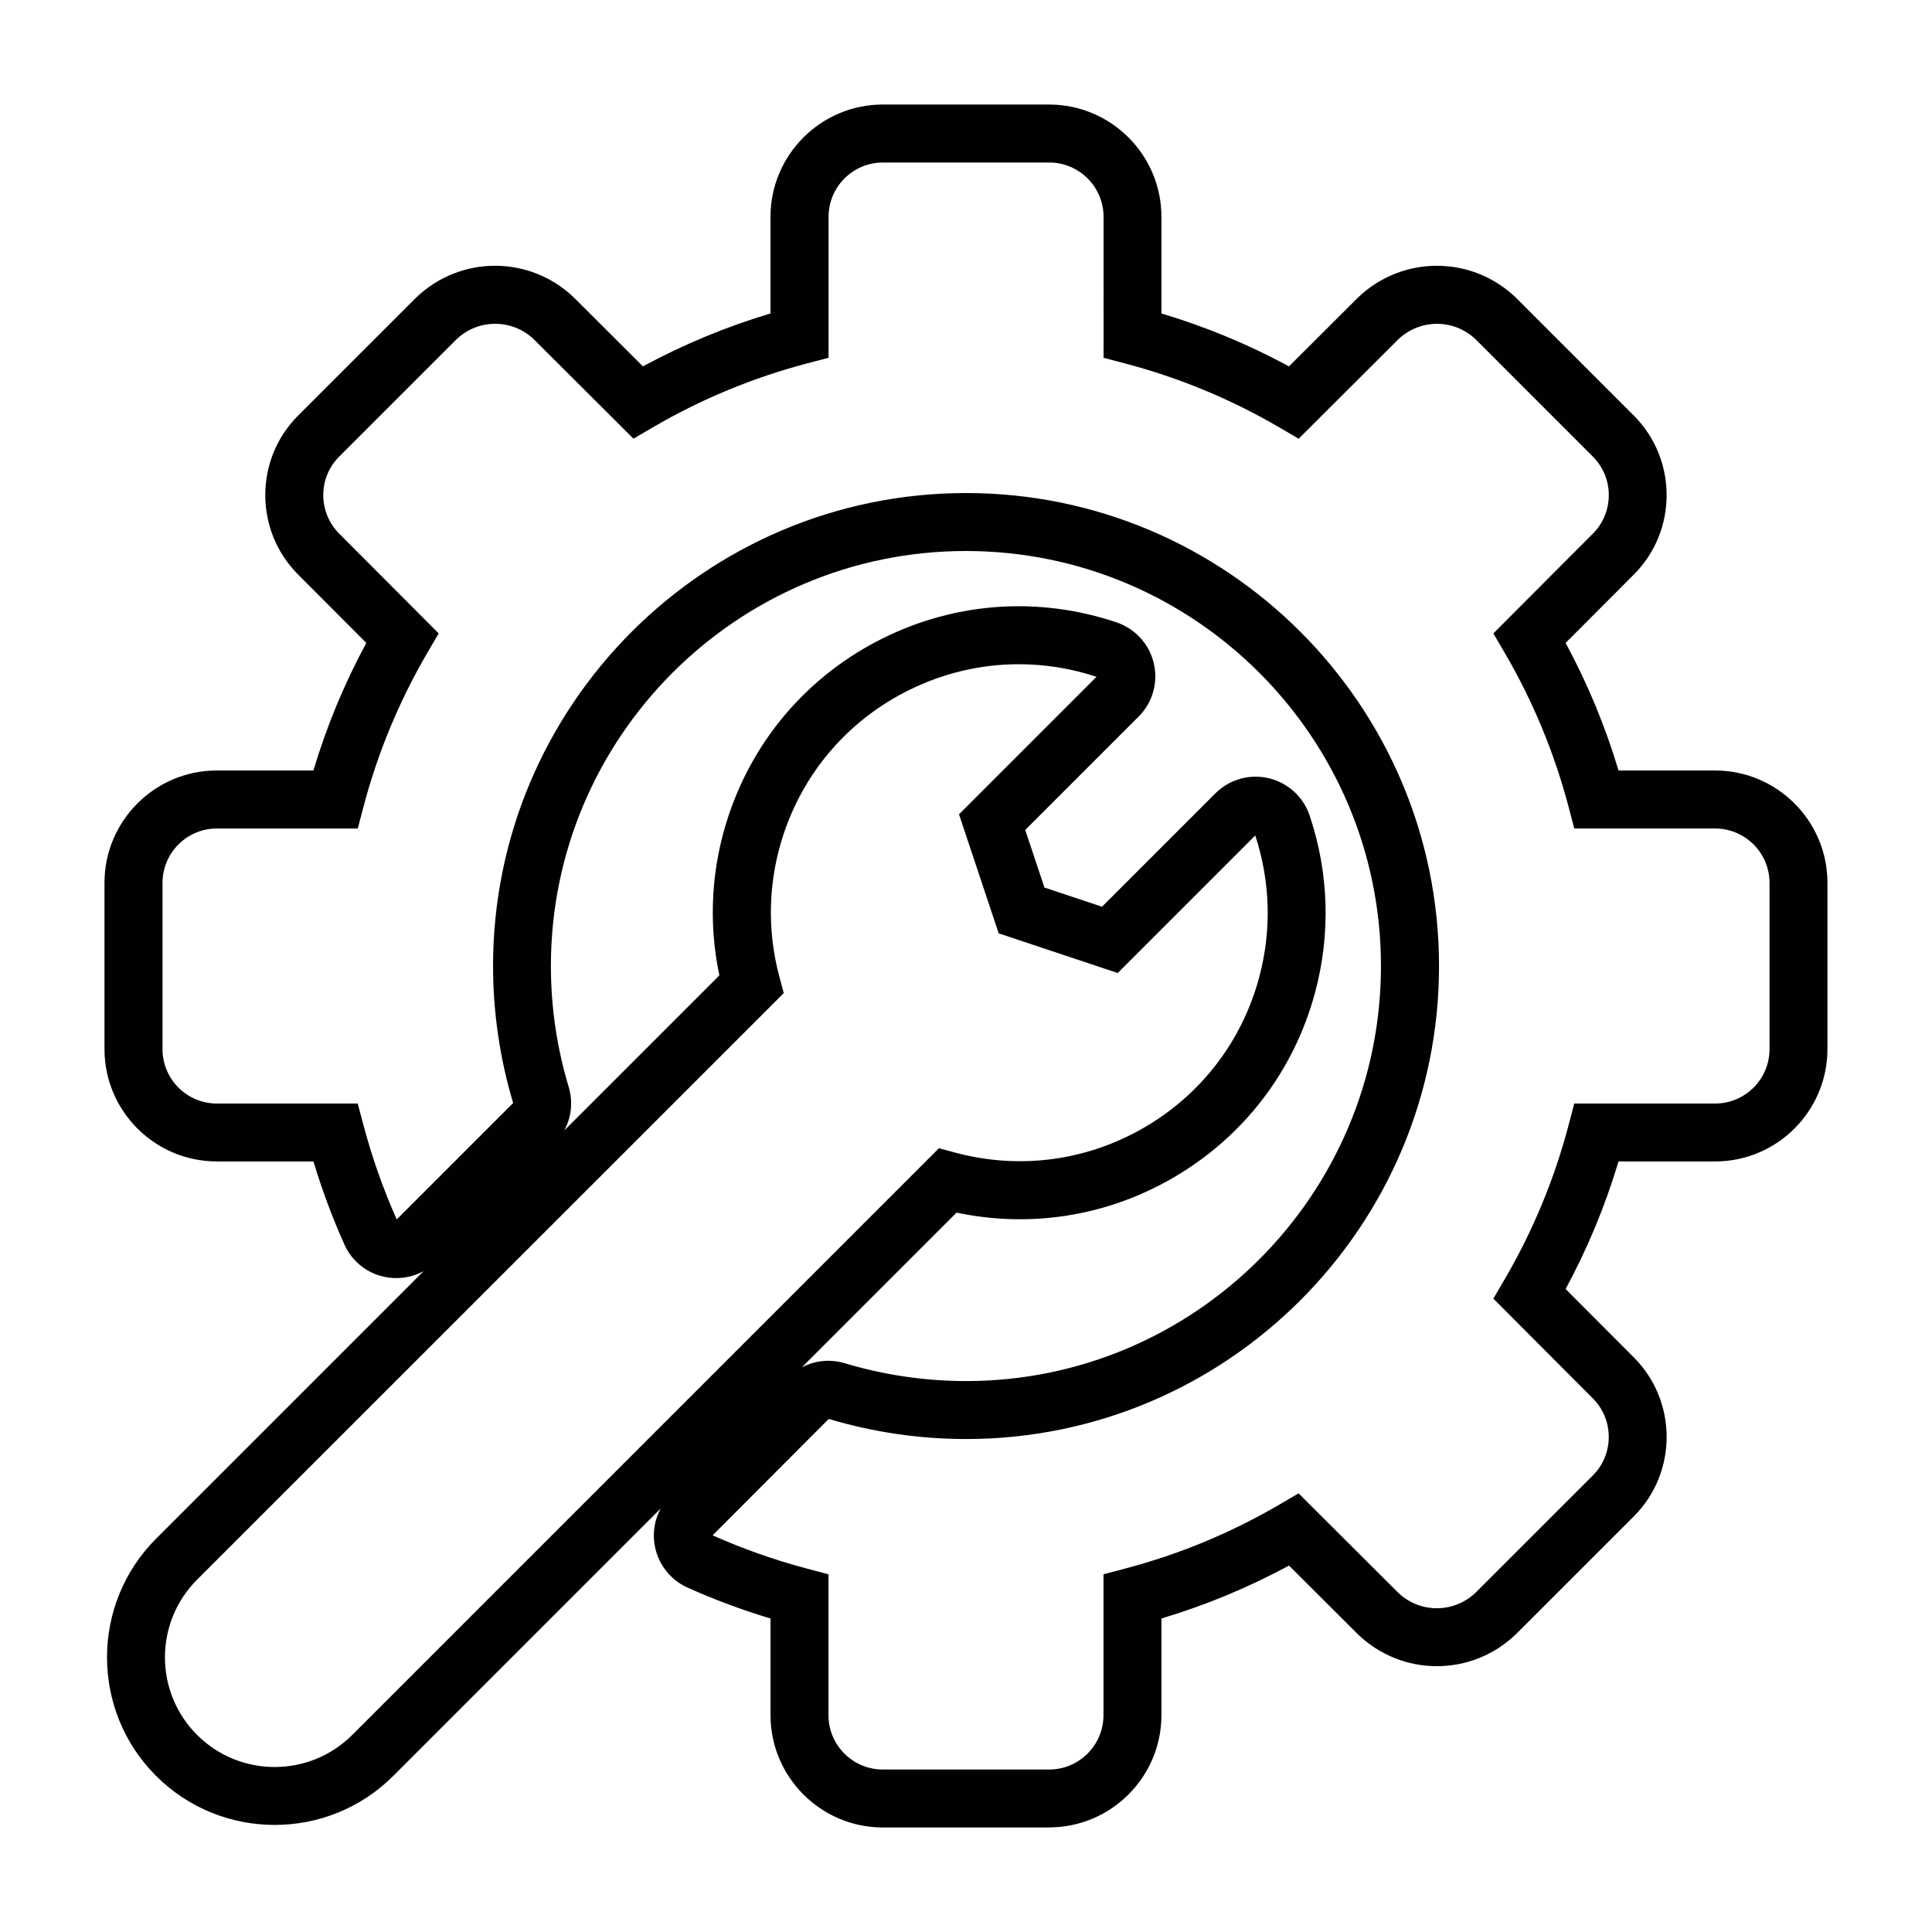
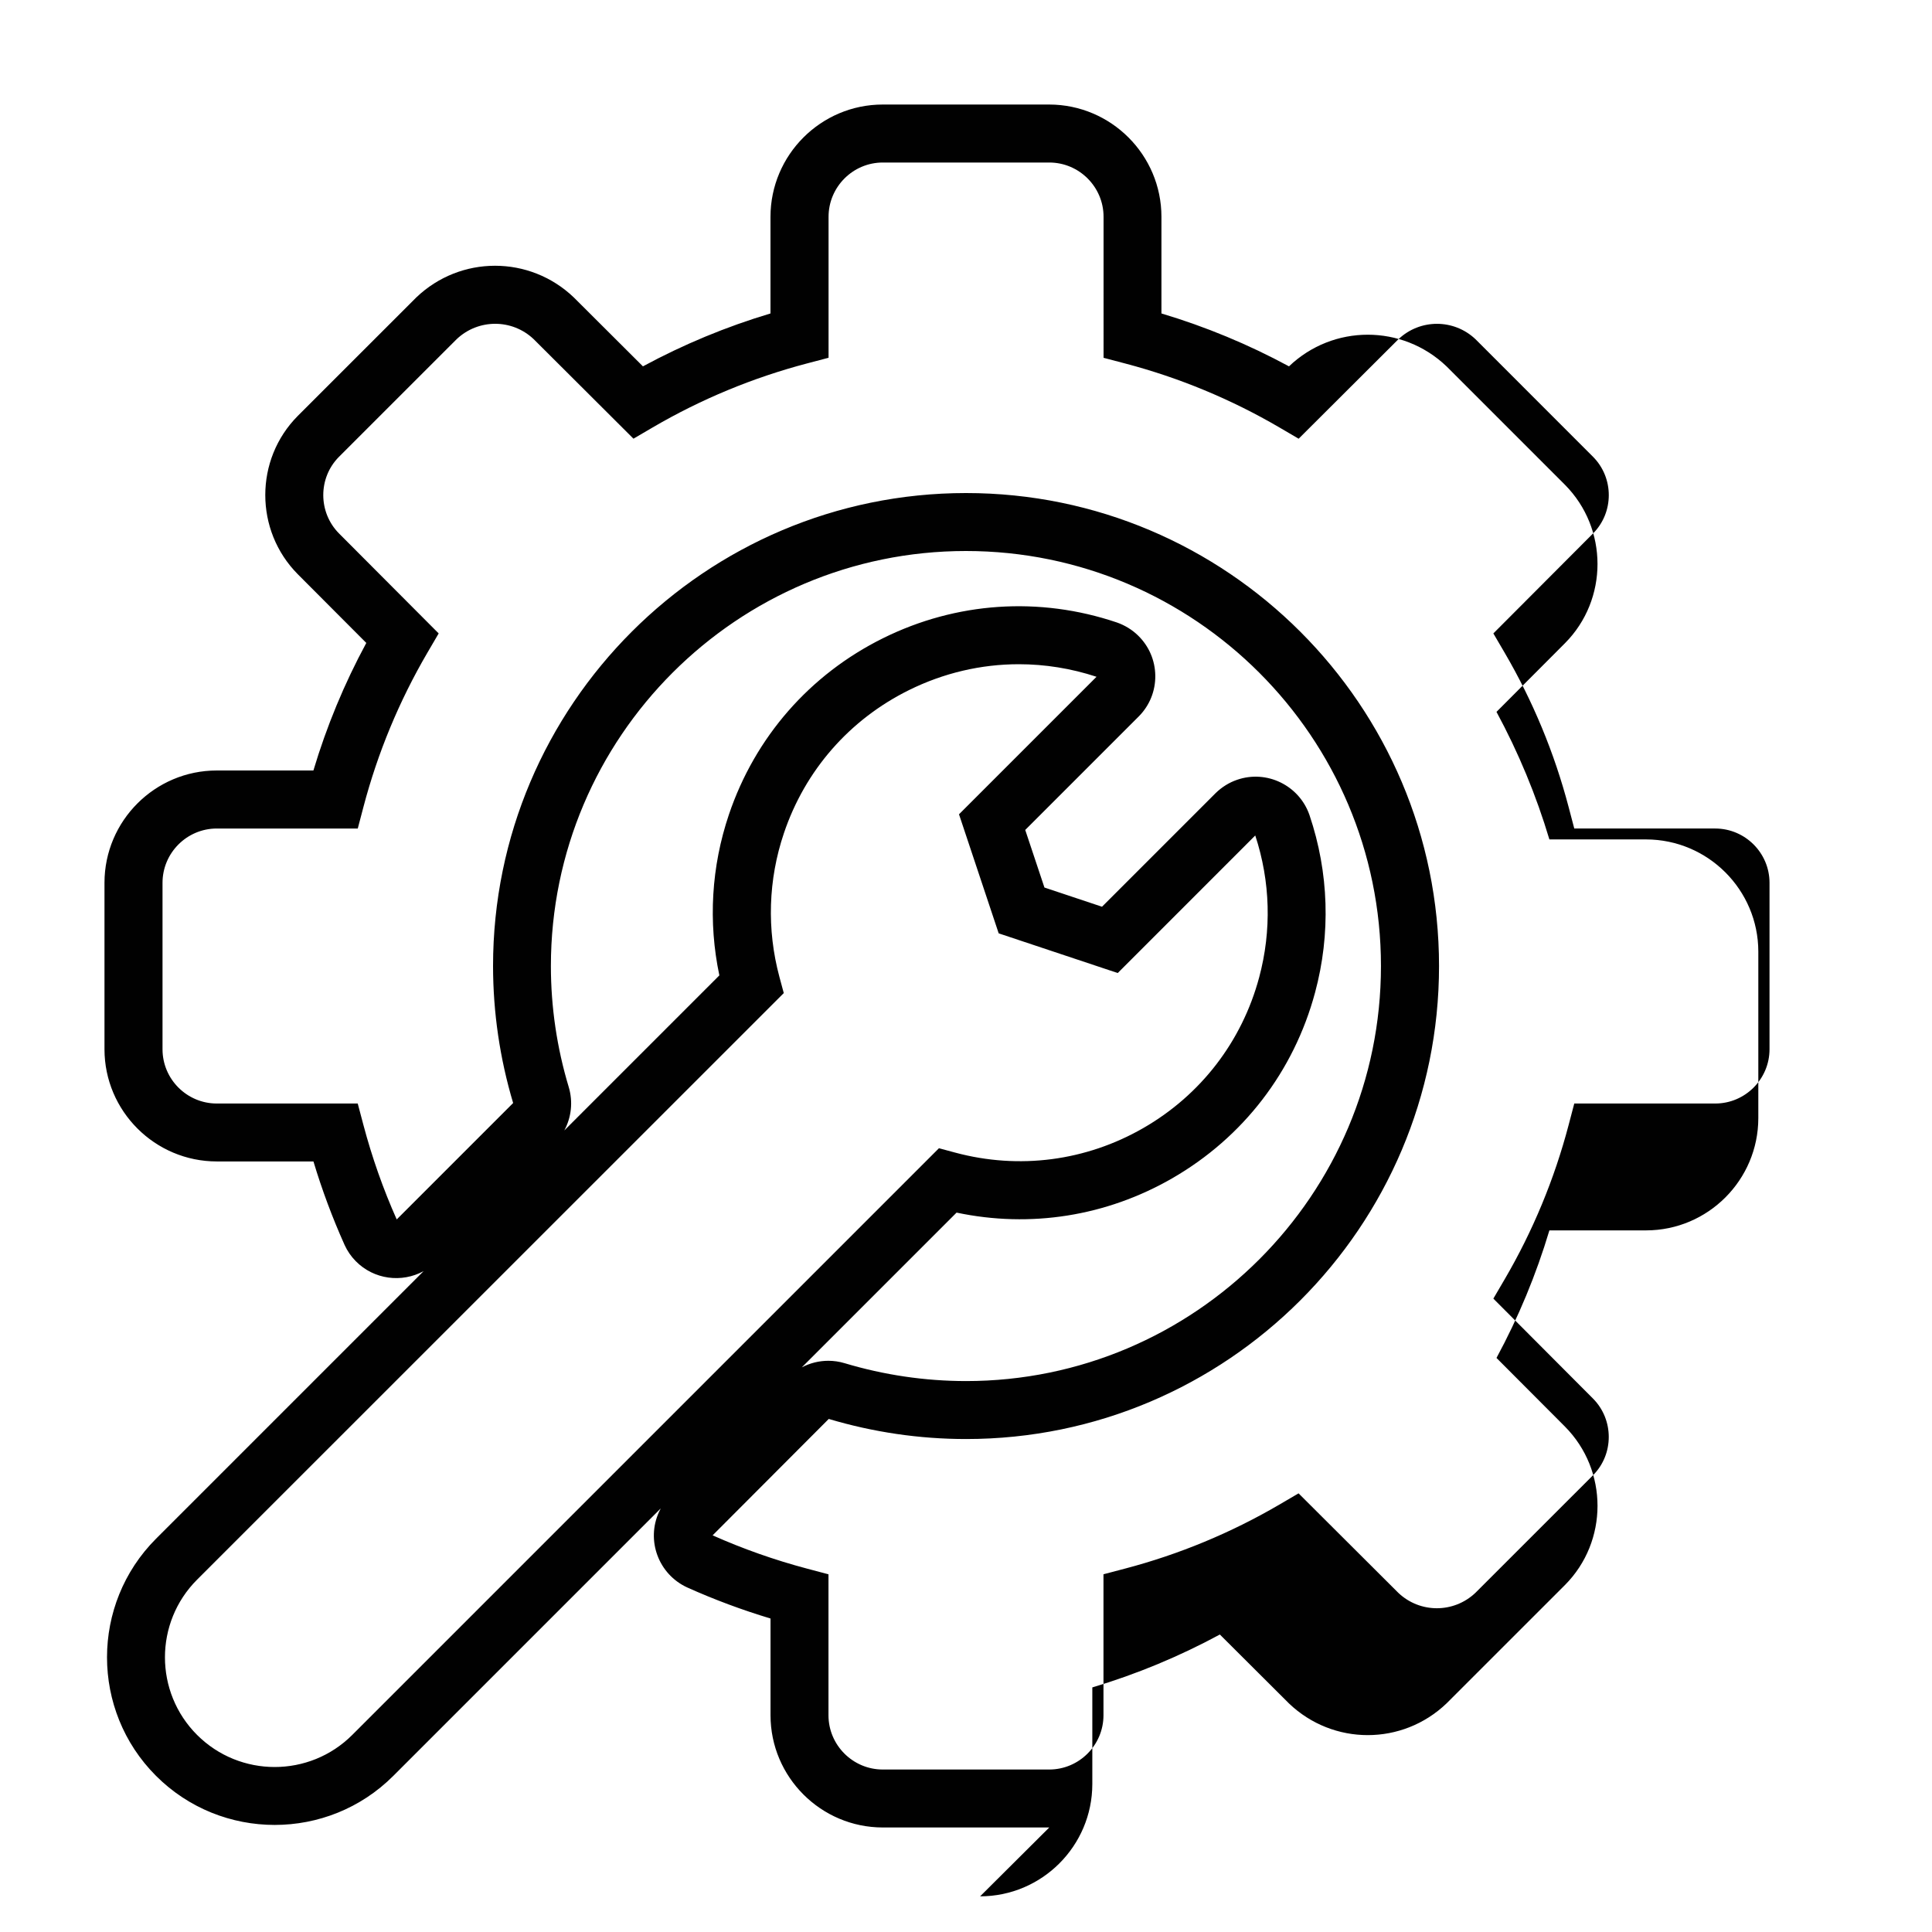
<svg xmlns="http://www.w3.org/2000/svg" id="Layer_1" viewBox="0 0 500 500">
  <defs>
    <style>.cls-1{fill:#010101;}</style>
  </defs>
  <g id="Icon">
-     <path class="cls-1" d="M271.55,472.95h-43.1c-16-.02-29.03-13.04-29.04-29.04v-25.04c-7.35-2.21-14.58-4.9-21.56-8.04-7.44-3.42-10.68-12.18-7.29-19.56,.14-.3,.29-.6,.44-.89l-69.22,69.22c-16.92,16.92-44.46,16.92-61.39,0s-16.92-44.46,0-61.39l69.24-69.24c-5.65,3.08-12.86,2.2-17.57-2.59-1.2-1.22-2.17-2.63-2.88-4.19-3.15-7.02-5.85-14.26-8.06-21.61h-25.04c-16-.02-29.03-13.04-29.04-29.04v-43.1c.02-16,13.04-29.03,29.04-29.04h25.03c3.42-11.44,8.01-22.51,13.69-33.01l-17.73-17.78c-11.22-11.31-11.22-29.69,0-40.98l30.66-30.65c11.43-10.94,29.35-10.94,40.78,0l.11,.11,17.77,17.72c10.51-5.68,21.57-10.27,33.01-13.69v-25.03c.02-16,13.04-29.03,29.04-29.04h43.1c16,.02,29.03,13.04,29.04,29.04v25.03c11.44,3.42,22.51,8.01,33.01,13.69l17.89-17.84c11.43-10.92,29.34-10.92,40.77,0l.12,.12,30.52,30.52c11.24,11.32,11.24,29.7,.02,41l-17.73,17.78c5.68,10.51,10.27,21.57,13.69,33.01h25.03c16,.02,29.03,13.04,29.04,29.04v43.1c-.02,16-13.04,29.03-29.04,29.04h-25.03c-3.42,11.44-8.01,22.51-13.69,33.01l17.73,17.78c11.22,11.31,11.22,29.69,0,40.98l-30.66,30.65c-11.43,10.94-29.35,10.94-40.78,0l-.11-.11-17.77-17.72c-10.51,5.68-21.57,10.27-33.01,13.69v25.03c-.02,16-13.04,29.03-29.04,29.04Zm-87.14-75.61c7.84,3.49,16.07,6.4,24.42,8.61l5.58,1.48v36.48c0,7.73,6.31,14.04,14.05,14.04h43.08c7.73,0,14.04-6.31,14.04-14.05v-36.48l5.59-1.47c13.99-3.68,27.42-9.25,39.91-16.55l4.99-2.92,25.82,25.75c5.6,5.31,14.33,5.31,19.94,0l30.46-30.45c5.41-5.45,5.41-14.35-.01-19.82l-25.8-25.88,2.92-4.99c7.3-12.49,12.87-25.92,16.55-39.91l1.47-5.59h36.49c7.73,0,14.04-6.31,14.04-14.05v-43.07c0-7.74-6.31-14.04-14.05-14.05h-36.48l-1.47-5.59c-3.68-13.99-9.25-27.42-16.55-39.91l-2.92-4.99,25.81-25.88c5.42-5.46,5.42-14.36-.01-19.83l-30.43-30.44c-5.6-5.3-14.33-5.3-19.93,0l-25.83,25.76-4.99-2.92c-12.49-7.3-25.92-12.87-39.91-16.55l-5.59-1.47V56.1c0-7.73-6.31-14.04-14.05-14.04h-43.08c-7.73,0-14.04,6.31-14.04,14.05v36.48l-5.59,1.47c-13.99,3.68-27.42,9.25-39.91,16.55l-4.99,2.92-25.82-25.75c-5.6-5.31-14.33-5.31-19.94,0l-30.46,30.45c-5.41,5.45-5.41,14.35,.01,19.82l25.8,25.88-2.92,4.99c-7.3,12.49-12.87,25.92-16.55,39.91l-1.47,5.59H56.1c-7.73,0-14.04,6.31-14.04,14.05v43.08c0,7.73,6.31,14.04,14.05,14.04h36.47l1.48,5.58c2.21,8.33,5.1,16.55,8.61,24.42l30.13-30.13c-3.44-11.51-5.19-23.44-5.2-35.45,0-67.5,54.91-122.41,122.41-122.41s122.41,54.91,122.41,122.41-54.91,122.41-122.41,122.41c-12.04,0-24-1.76-35.53-5.2l-30.06,30.13Zm79.26-225.44c-9.75,0-19.45,2.25-28.45,6.71-15.37,7.61-26.86,20.75-32.34,37-4.07,12.05-4.47,24.92-1.17,37.21l1.13,4.19L51,408.82c-11.08,11.08-11.08,29.1,0,40.17,11.08,11.08,29.1,11.08,40.17,0l151.83-151.83,4.19,1.13c16.56,4.45,33.87,2.19,48.73-6.37,14.86-8.56,25.5-22.4,29.95-38.97,3.26-12.13,2.91-24.82-1.01-36.73l-35.59,35.6-30.81-10.27-10.27-30.81,35.59-35.59c-6.58-2.17-13.35-3.25-20.11-3.25Zm-49.3,180.27c1.41,0,2.82,.2,4.21,.62,10.2,3.06,20.77,4.62,31.41,4.63,59.22,0,107.4-48.18,107.4-107.41s-48.18-107.41-107.41-107.41-107.41,48.18-107.41,107.41c0,10.62,1.56,21.16,4.62,31.33,1.14,3.81,.68,7.83-1.15,11.22l40.13-40.13c-2.92-13.84-2.08-28.14,2.47-41.62,6.77-20.05,20.94-36.26,39.9-45.65,18.96-9.39,40.44-10.83,60.49-4.07,2.1,.73,3.99,1.9,5.53,3.41,2.81,2.75,4.38,6.43,4.43,10.37,.04,3.93-1.45,7.65-4.2,10.46l-29.46,29.46,4.97,14.9,14.9,4.97,29.4-29.4c1.6-1.56,3.49-2.74,5.53-3.44,7.67-2.67,16.08,1.41,18.75,9.08l.02,.06c5.02,14.87,5.52,30.74,1.44,45.9-5.49,20.43-18.61,37.5-36.95,48.07-17.05,9.83-36.72,12.93-55.83,8.89l-40.05,40.05c2.11-1.11,4.46-1.7,6.85-1.7Z" />
+     <path class="cls-1" d="M271.55,472.95h-43.1c-16-.02-29.03-13.04-29.04-29.04v-25.04c-7.35-2.21-14.58-4.9-21.56-8.04-7.44-3.42-10.68-12.18-7.29-19.56,.14-.3,.29-.6,.44-.89l-69.22,69.22c-16.92,16.92-44.46,16.92-61.39,0s-16.92-44.46,0-61.39l69.24-69.24c-5.65,3.08-12.86,2.2-17.57-2.59-1.2-1.22-2.17-2.63-2.88-4.19-3.15-7.02-5.85-14.26-8.06-21.61h-25.04c-16-.02-29.03-13.04-29.04-29.04v-43.1c.02-16,13.04-29.03,29.04-29.04h25.03c3.42-11.44,8.01-22.51,13.69-33.01l-17.73-17.78c-11.22-11.31-11.22-29.69,0-40.98l30.66-30.65c11.43-10.94,29.35-10.94,40.78,0l.11,.11,17.77,17.72c10.51-5.68,21.57-10.27,33.01-13.69v-25.03c.02-16,13.04-29.03,29.04-29.04h43.1c16,.02,29.03,13.04,29.04,29.04v25.03c11.44,3.42,22.51,8.01,33.01,13.69c11.43-10.92,29.34-10.92,40.77,0l.12,.12,30.52,30.52c11.24,11.32,11.24,29.7,.02,41l-17.73,17.78c5.68,10.51,10.27,21.57,13.69,33.01h25.03c16,.02,29.03,13.04,29.04,29.04v43.1c-.02,16-13.04,29.03-29.04,29.04h-25.03c-3.42,11.44-8.01,22.51-13.69,33.01l17.73,17.78c11.22,11.31,11.22,29.69,0,40.98l-30.66,30.65c-11.43,10.94-29.35,10.94-40.78,0l-.11-.11-17.77-17.72c-10.51,5.68-21.57,10.27-33.01,13.69v25.03c-.02,16-13.04,29.03-29.04,29.04Zm-87.14-75.61c7.84,3.49,16.07,6.4,24.42,8.61l5.58,1.48v36.48c0,7.73,6.31,14.04,14.05,14.04h43.08c7.73,0,14.04-6.31,14.04-14.05v-36.48l5.59-1.47c13.99-3.68,27.42-9.25,39.91-16.55l4.99-2.92,25.82,25.75c5.6,5.31,14.33,5.31,19.94,0l30.46-30.45c5.41-5.45,5.41-14.35-.01-19.82l-25.8-25.88,2.92-4.99c7.3-12.49,12.87-25.92,16.55-39.91l1.47-5.59h36.49c7.73,0,14.04-6.31,14.04-14.05v-43.07c0-7.74-6.31-14.04-14.05-14.05h-36.48l-1.47-5.59c-3.68-13.99-9.25-27.42-16.55-39.91l-2.92-4.99,25.81-25.88c5.42-5.46,5.42-14.36-.01-19.83l-30.43-30.44c-5.6-5.3-14.33-5.3-19.93,0l-25.83,25.76-4.99-2.92c-12.49-7.3-25.92-12.87-39.91-16.55l-5.59-1.47V56.1c0-7.73-6.31-14.04-14.05-14.04h-43.08c-7.73,0-14.04,6.31-14.04,14.05v36.48l-5.59,1.47c-13.99,3.68-27.42,9.25-39.91,16.55l-4.99,2.92-25.82-25.75c-5.6-5.31-14.33-5.31-19.94,0l-30.46,30.45c-5.41,5.45-5.41,14.35,.01,19.82l25.8,25.88-2.92,4.99c-7.3,12.49-12.87,25.92-16.55,39.91l-1.47,5.59H56.1c-7.73,0-14.04,6.31-14.04,14.05v43.08c0,7.73,6.31,14.04,14.05,14.04h36.47l1.48,5.58c2.21,8.33,5.1,16.55,8.61,24.42l30.13-30.13c-3.44-11.51-5.19-23.44-5.2-35.45,0-67.5,54.91-122.41,122.41-122.41s122.41,54.91,122.41,122.41-54.91,122.41-122.41,122.41c-12.04,0-24-1.76-35.53-5.2l-30.06,30.13Zm79.26-225.44c-9.75,0-19.45,2.25-28.45,6.71-15.37,7.61-26.86,20.75-32.34,37-4.07,12.05-4.47,24.92-1.17,37.21l1.13,4.19L51,408.82c-11.08,11.08-11.08,29.1,0,40.17,11.08,11.08,29.1,11.08,40.17,0l151.83-151.83,4.19,1.13c16.56,4.45,33.87,2.19,48.73-6.37,14.86-8.56,25.5-22.4,29.95-38.97,3.26-12.13,2.91-24.82-1.01-36.73l-35.59,35.6-30.81-10.27-10.27-30.81,35.59-35.59c-6.58-2.17-13.35-3.25-20.11-3.25Zm-49.3,180.27c1.41,0,2.82,.2,4.21,.62,10.2,3.06,20.77,4.62,31.41,4.63,59.22,0,107.4-48.18,107.4-107.41s-48.18-107.41-107.41-107.41-107.41,48.18-107.41,107.41c0,10.62,1.56,21.16,4.62,31.33,1.14,3.81,.68,7.83-1.15,11.22l40.13-40.13c-2.92-13.84-2.08-28.14,2.47-41.62,6.77-20.05,20.94-36.26,39.9-45.65,18.96-9.39,40.44-10.83,60.49-4.07,2.1,.73,3.99,1.9,5.53,3.41,2.81,2.75,4.38,6.43,4.43,10.37,.04,3.93-1.45,7.65-4.2,10.46l-29.46,29.46,4.97,14.9,14.9,4.97,29.4-29.4c1.6-1.56,3.49-2.74,5.53-3.44,7.67-2.67,16.08,1.41,18.75,9.08l.02,.06c5.02,14.87,5.52,30.74,1.44,45.9-5.49,20.43-18.61,37.5-36.95,48.07-17.05,9.83-36.72,12.93-55.83,8.89l-40.05,40.05c2.11-1.11,4.46-1.7,6.85-1.7Z" />
  </g>
</svg>